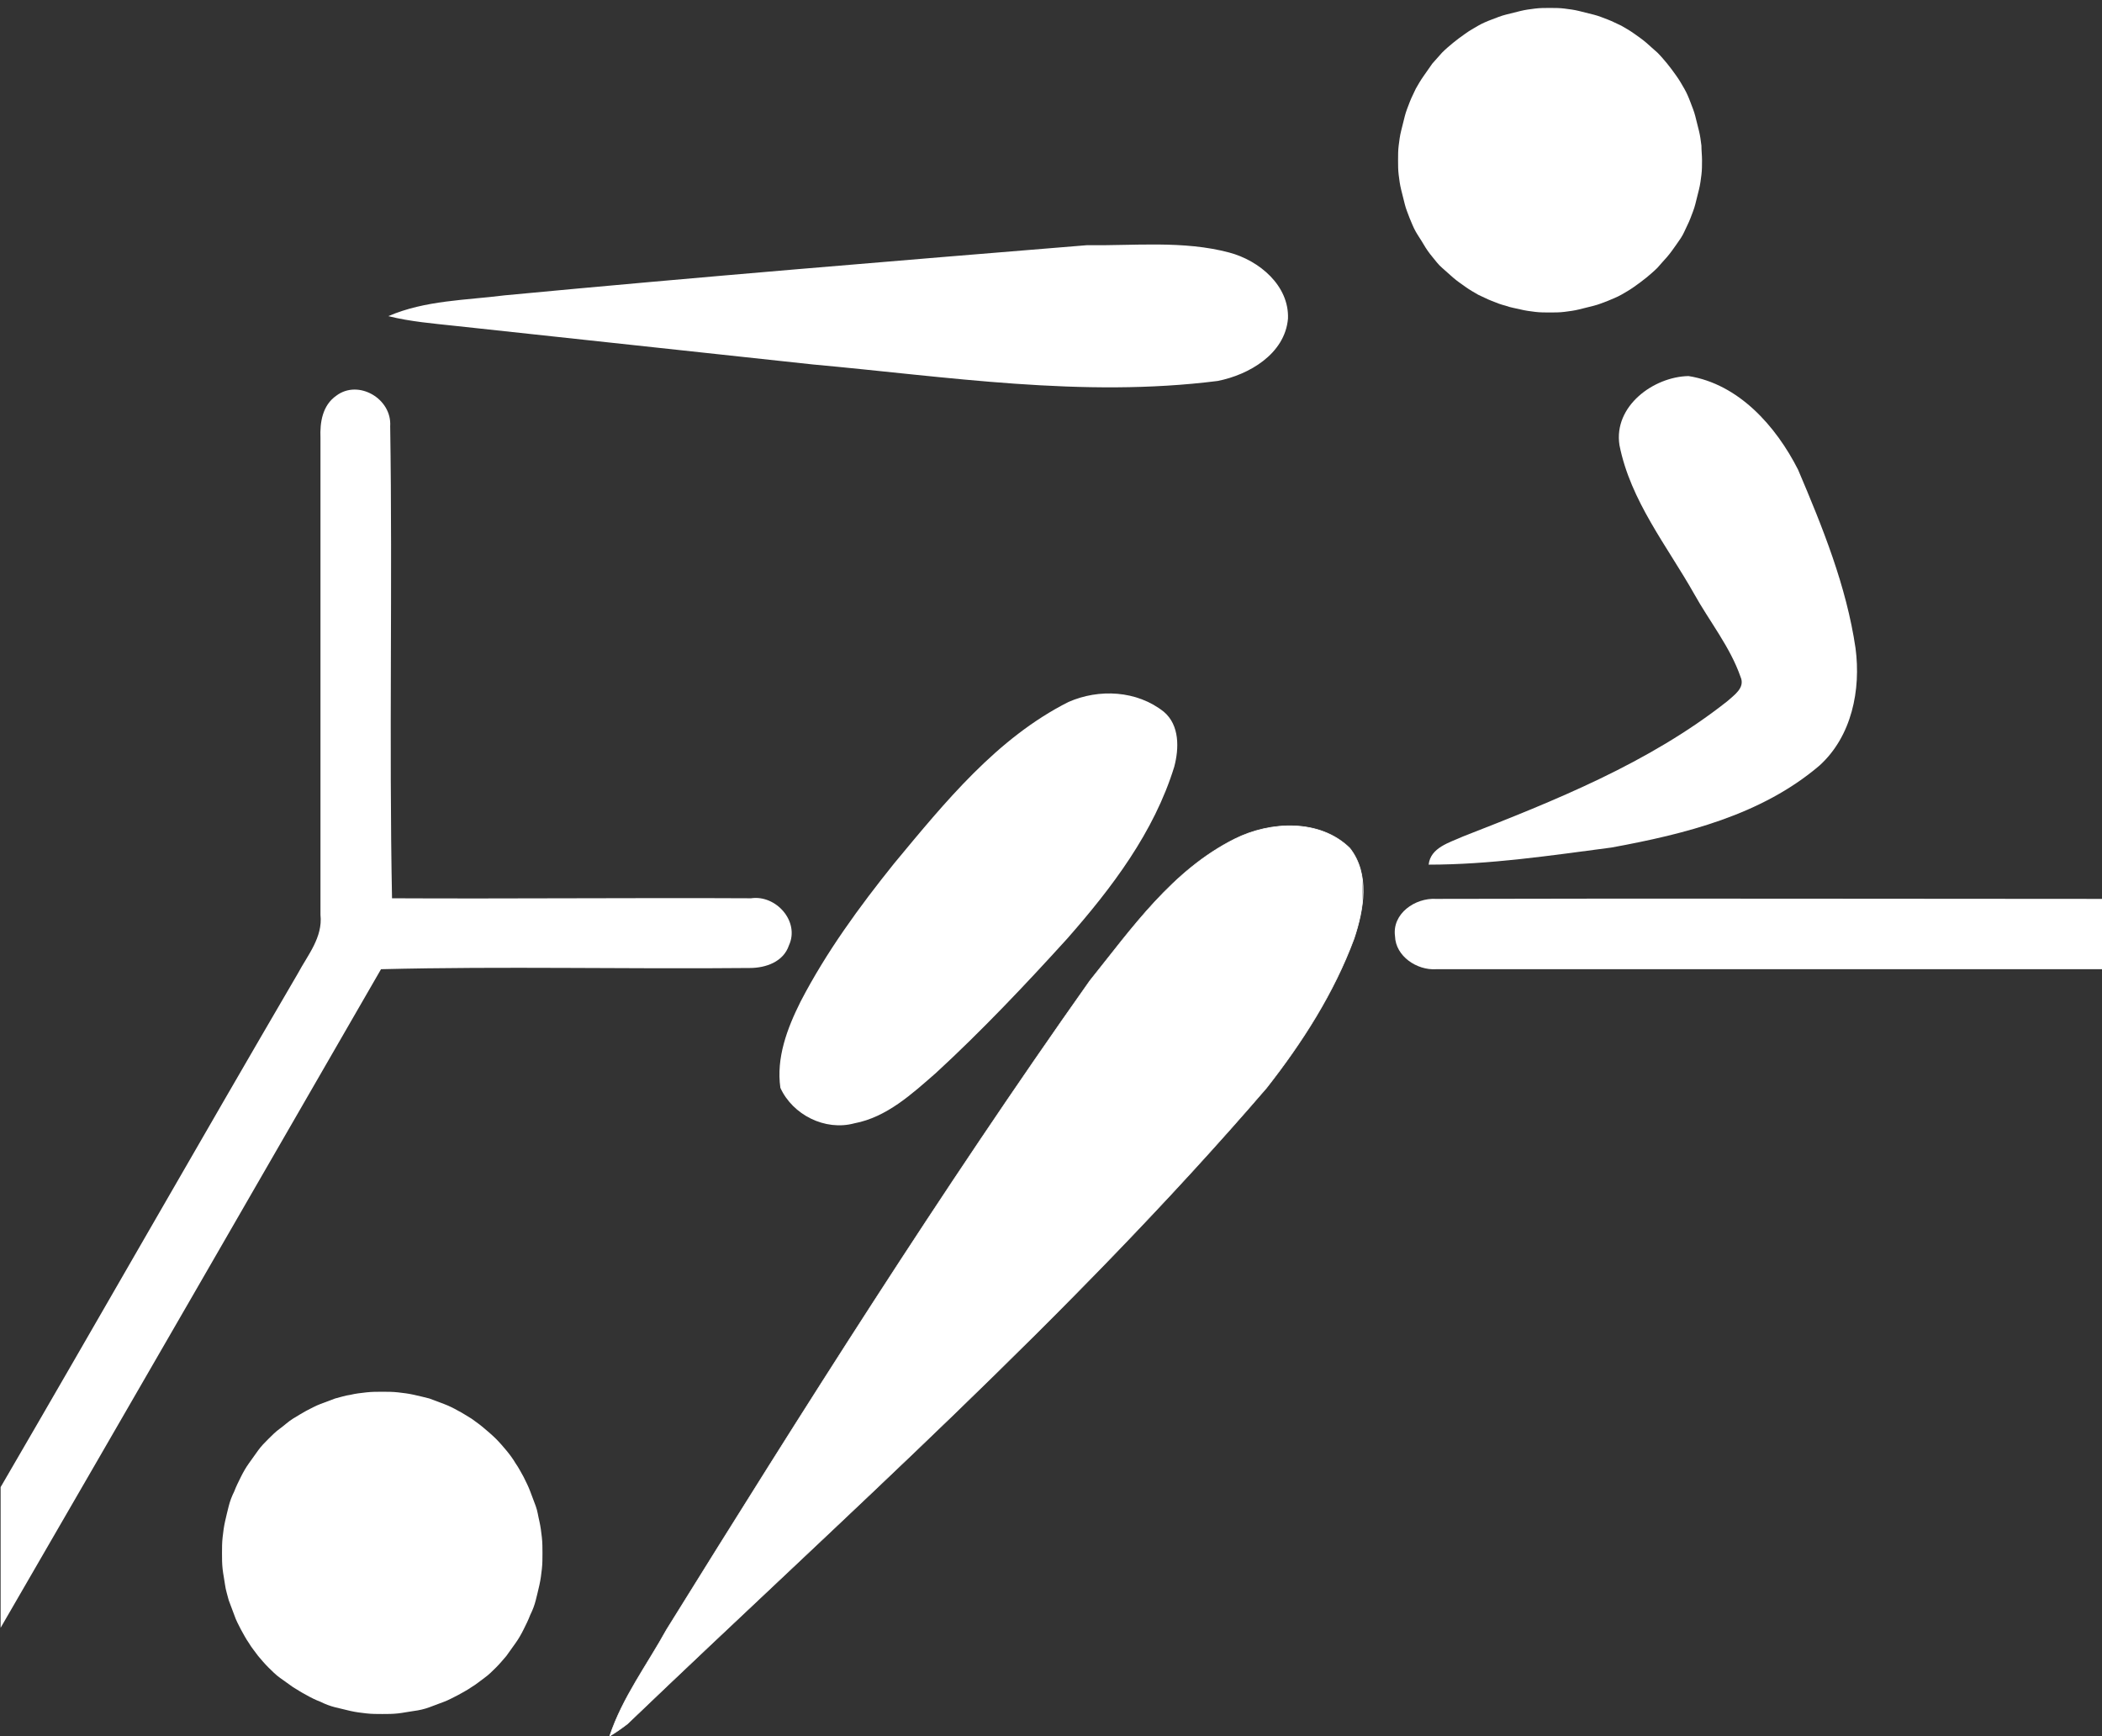
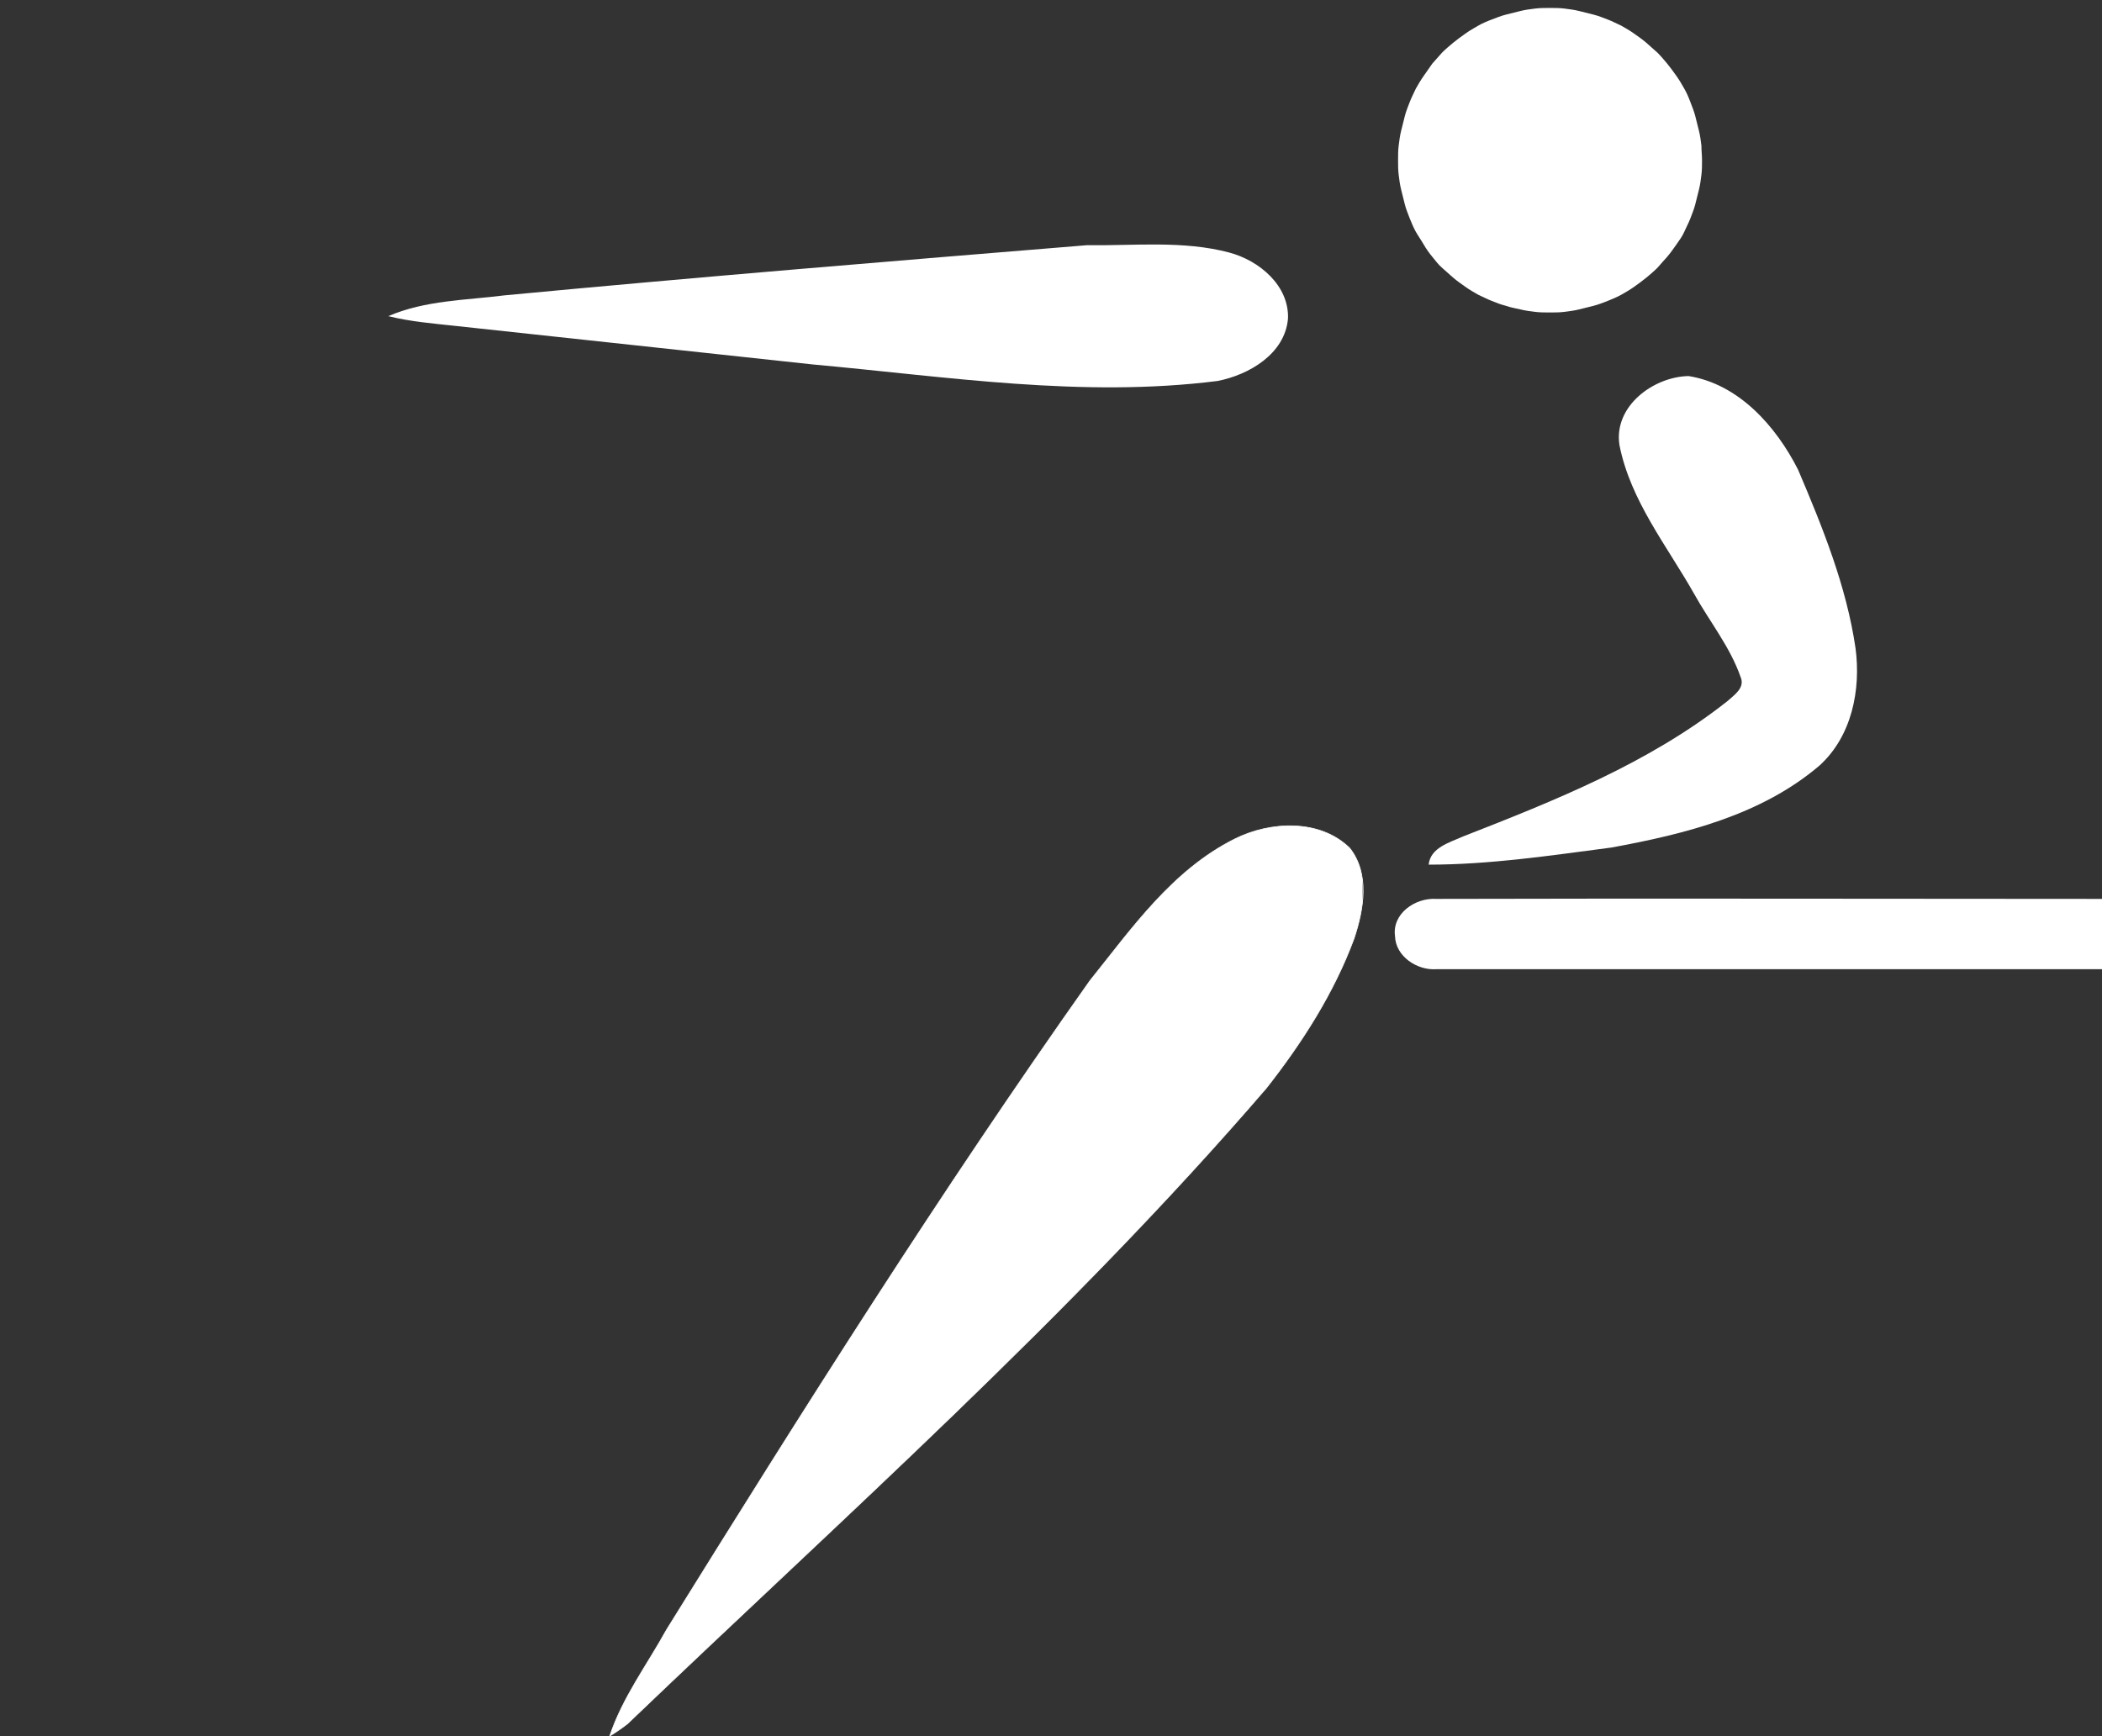
<svg xmlns="http://www.w3.org/2000/svg" xmlns:xlink="http://www.w3.org/1999/xlink" version="1.1" id="Layer_1" x="0px" y="0px" viewBox="0 0 343.7 283.9" style="enable-background:new 0 0 343.7 283.9;" xml:space="preserve">
  <rect x="0" y="0" width="343.7" height="283.9" fill="#333333" stroke="none" />
  <style type="text/css">
	.st0{fill:#FFFFFF;}
	.st1{clip-path:url(#SVGID_00000058551233897440654800000011206427127376736167_);}
	.st2{clip-path:url(#SVGID_00000057131420824060151100000013001600746060178342_);}
	.st3{clip-path:url(#SVGID_00000036974221965372038400000017258096480636128908_);}
	.st4{clip-path:url(#SVGID_00000103260829114230793190000012278458662058267789_);}
	.st5{fill:none;stroke:#FFFFFF;stroke-width:0.11;stroke-miterlimit:11.45;}
</style>
  <g id="Football">
-     <path class="st0" d="M88.7,254c0,0.9,0,1.7-0.1,2.6c-0.1,0.9-0.2,1.7-0.4,2.6s-0.4,1.7-0.6,2.5c-0.2,0.8-0.5,1.6-0.9,2.4   c-0.3,0.8-0.7,1.6-1.1,2.4c-0.4,0.8-0.8,1.5-1.3,2.2c-0.5,0.7-1,1.4-1.5,2.1c-0.6,0.7-1.1,1.3-1.7,1.9s-1.2,1.2-1.9,1.7   c-0.7,0.5-1.4,1.1-2.1,1.5c-0.7,0.5-1.5,0.9-2.2,1.3c-0.8,0.4-1.5,0.8-2.3,1.1s-1.6,0.6-2.4,0.9s-1.7,0.5-2.5,0.6s-1.7,0.3-2.6,0.4   c-0.9,0.1-1.7,0.1-2.6,0.1s-1.7,0-2.6-0.1c-0.9-0.1-1.7-0.2-2.6-0.4c-0.8-0.2-1.7-0.4-2.5-0.6c-0.8-0.2-1.6-0.5-2.4-0.9   c-0.8-0.3-1.6-0.7-2.3-1.1c-0.8-0.4-1.5-0.9-2.2-1.3c-0.7-0.5-1.4-1-2.1-1.5c-0.7-0.5-1.3-1.1-1.9-1.7s-1.2-1.3-1.7-1.9   c-0.5-0.7-1.1-1.4-1.5-2.1c-0.5-0.7-0.9-1.5-1.3-2.2c-0.4-0.8-0.8-1.5-1.1-2.4c-0.3-0.8-0.6-1.6-0.9-2.4c-0.2-0.8-0.5-1.7-0.6-2.5   s-0.3-1.7-0.4-2.6c-0.1-0.9-0.1-1.7-0.1-2.6c0-0.9,0-1.7,0.1-2.6s0.2-1.7,0.4-2.6s0.4-1.7,0.6-2.5c0.2-0.8,0.5-1.6,0.9-2.4   c0.3-0.8,0.7-1.6,1.1-2.4c0.4-0.8,0.8-1.5,1.3-2.2c0.5-0.7,1-1.4,1.5-2.1c0.5-0.7,1.1-1.3,1.7-1.9c0.6-0.6,1.2-1.2,1.9-1.7   s1.3-1.1,2.1-1.6s1.5-0.9,2.2-1.3c0.8-0.4,1.5-0.8,2.3-1.1s1.6-0.6,2.4-0.9c0.8-0.2,1.7-0.5,2.5-0.6c0.8-0.2,1.7-0.3,2.6-0.4   c0.9-0.1,1.7-0.1,2.6-0.1s1.7,0,2.6,0.1c0.9,0.1,1.7,0.2,2.6,0.4s1.7,0.4,2.5,0.6c0.8,0.3,1.6,0.6,2.4,0.9s1.6,0.7,2.3,1.1   c0.8,0.4,1.5,0.9,2.2,1.3c0.7,0.5,1.4,1,2.1,1.6s1.3,1.1,1.9,1.7c0.6,0.6,1.2,1.3,1.7,1.9s1.1,1.4,1.5,2.1c0.5,0.7,0.9,1.5,1.3,2.2   c0.4,0.8,0.8,1.6,1.1,2.4s0.6,1.6,0.9,2.4s0.4,1.7,0.6,2.5c0.2,0.9,0.3,1.7,0.4,2.6C88.7,252.3,88.7,253.2,88.7,254z" />
    <path class="st0" d="M278.3,26.2c0,0.8,0,1.6-0.1,2.4s-0.2,1.6-0.4,2.4c-0.2,0.8-0.4,1.6-0.6,2.4c-0.2,0.8-0.5,1.5-0.8,2.3   s-0.7,1.5-1,2.2s-0.8,1.4-1.3,2.1c-0.5,0.7-0.9,1.3-1.5,2s-1.1,1.2-1.6,1.8c-0.6,0.6-1.2,1.1-1.8,1.6s-1.3,1-2,1.5   s-1.4,0.9-2.1,1.3c-0.7,0.4-1.5,0.7-2.2,1c-0.8,0.3-1.5,0.6-2.3,0.8c-0.8,0.2-1.6,0.4-2.4,0.6c-0.8,0.2-1.6,0.3-2.4,0.4   c-0.8,0.1-1.6,0.1-2.4,0.1s-1.6,0-2.4-0.1c-0.8-0.1-1.6-0.2-2.4-0.4c-0.8-0.2-1.6-0.3-2.4-0.6c-0.8-0.2-1.6-0.5-2.3-0.8   c-0.8-0.3-1.5-0.7-2.2-1c-0.7-0.4-1.4-0.8-2.1-1.3s-1.3-0.9-2-1.5c-0.6-0.5-1.2-1.1-1.8-1.6s-1.1-1.2-1.6-1.8s-1-1.3-1.4-2   s-0.9-1.4-1.3-2.1c-0.4-0.7-0.7-1.5-1-2.2c-0.3-0.8-0.6-1.5-0.8-2.3c-0.2-0.8-0.4-1.6-0.6-2.4c-0.2-0.8-0.3-1.6-0.4-2.4   c-0.1-0.8-0.1-1.6-0.1-2.4s0-1.6,0.1-2.4c0.1-0.8,0.2-1.6,0.4-2.4s0.4-1.6,0.6-2.4c0.2-0.8,0.5-1.5,0.8-2.3c0.3-0.8,0.7-1.5,1-2.2   c0.4-0.7,0.8-1.4,1.3-2.1s0.9-1.3,1.4-2c0.5-0.6,1.1-1.2,1.6-1.8c0.6-0.6,1.2-1.1,1.8-1.6s1.3-1,2-1.5s1.4-0.9,2.1-1.3   c0.7-0.4,1.4-0.7,2.2-1c0.8-0.3,1.5-0.6,2.3-0.8s1.6-0.4,2.4-0.6c0.8-0.2,1.6-0.3,2.4-0.4c0.8-0.1,1.6-0.1,2.4-0.1s1.6,0,2.4,0.1   c0.8,0.1,1.6,0.2,2.4,0.4c0.8,0.2,1.6,0.4,2.4,0.6c0.8,0.2,1.5,0.5,2.3,0.8s1.5,0.7,2.2,1c0.7,0.4,1.4,0.8,2.1,1.3s1.3,0.9,2,1.5   s1.2,1.1,1.8,1.6c0.6,0.6,1.1,1.2,1.6,1.8s1,1.3,1.5,2s0.9,1.4,1.3,2.1s0.7,1.4,1,2.2c0.3,0.8,0.6,1.5,0.8,2.3   c0.2,0.8,0.4,1.6,0.6,2.4c0.2,0.8,0.3,1.6,0.4,2.4C278.2,24.6,278.3,25.4,278.3,26.2z" />
-     <path class="st0" d="M82.5,48.3c31.7-3,63.4-5.6,95.2-8.2c7.8,0.1,15.8-0.8,23.3,1.2c4.9,1.3,9.8,5.4,9.6,10.8   c-0.5,5.8-6.4,9.2-11.5,10.2c-22.1,2.8-44.2-0.7-66.2-2.7c-19.5-2.1-38.9-4.2-58.4-6.3c-3.7-0.4-7.4-0.7-11-1.6   C69.5,49.1,76.2,49.1,82.5,48.3L82.5,48.3L82.5,48.3z" />
+     <path class="st0" d="M82.5,48.3c31.7-3,63.4-5.6,95.2-8.2c7.8,0.1,15.8-0.8,23.3,1.2c4.9,1.3,9.8,5.4,9.6,10.8   c-0.5,5.8-6.4,9.2-11.5,10.2c-22.1,2.8-44.2-0.7-66.2-2.7c-19.5-2.1-38.9-4.2-58.4-6.3c-3.7-0.4-7.4-0.7-11-1.6   C69.5,49.1,76.2,49.1,82.5,48.3L82.5,48.3L82.5,48.3" />
    <path class="st0" d="M264.8,72.8c-1-6.4,5.6-11.2,11.3-11.3c8.2,1.3,14.3,8.2,17.9,15.3c4,9.4,7.9,19,9.4,29.2   c0.9,6.8-0.6,14.4-5.9,19.2c-9.5,8.1-22,11.2-34,13.4c-9.9,1.3-19.9,2.8-29.9,2.8c0.3-2.8,3.4-3.6,5.6-4.6   c15.1-5.9,30.4-12,43.2-22.1c1.1-1,3-2.2,2.2-4c-1.7-4.9-5.1-9.1-7.6-13.6C272.6,89.3,266.6,81.9,264.8,72.8L264.8,72.8z" />
-     <path class="st0" d="M174.7,114.8c5-2.2,11.2-1.9,15.6,1.6c2.6,2.2,2.5,6,1.7,9c-3.3,10.7-10.2,19.8-17.5,28.1   c-6.9,7.6-14,15.1-21.5,22c-3.9,3.4-8,7.2-13.3,8.2c-4.8,1.3-10.1-1.4-12.1-5.8c-0.7-4.9,1.1-9.7,3.3-14.1   c4.2-8.1,9.6-15.5,15.3-22.6C154.5,131.2,163,120.7,174.7,114.8L174.7,114.8L174.7,114.8z" />
    <g>
      <defs>
        <rect id="SVGID_1_" x="98.8" y="133.9" width="124" height="150.1" />
      </defs>
      <clipPath id="SVGID_00000075141149113763458700000017758403491039736247_">
        <use xlink:href="#SVGID_1_" style="overflow:visible;" />
      </clipPath>
      <g style="clip-path:url(#SVGID_00000075141149113763458700000017758403491039736247_);">
        <path class="st0" d="M201.9,137.2c5.8-2.9,13.9-3.3,18.8,1.5c3.3,4.2,2.3,10,0.7,14.8c-3.3,8.9-8.5,17-14.3,24.4     c-32.1,37.3-69,70-104.5,104c-0.9,0.7-1.9,1.4-2.9,2c2.1-6.3,6.1-11.6,9.3-17.4c22.3-35.9,44.8-71.6,69.2-106.1     C185.1,151.8,191.7,142.3,201.9,137.2L201.9,137.2L201.9,137.2z" />
      </g>
    </g>
    <g>
      <defs>
-         <rect id="SVGID_00000009571154887361211580000007560532941867529130_" y="63.2" width="129.5" height="204" />
-       </defs>
+         </defs>
      <clipPath id="SVGID_00000173875560439949928950000002675306217024566414_">
        <use xlink:href="#SVGID_00000009571154887361211580000007560532941867529130_" style="overflow:visible;" />
      </clipPath>
      <g style="clip-path:url(#SVGID_00000173875560439949928950000002675306217024566414_);">
        <path class="st0" d="M55,64.7c3.6-2.7,9.1,0.5,8.8,5c0.4,25.7-0.2,51.5,0.3,77.2c19.6,0.1,39.1-0.1,58.7,0c4.1-0.6,8,3.8,6.2,7.7     c-0.9,2.7-3.8,3.7-6.4,3.7c-20.1,0.2-40.2-0.3-60.3,0.2c-20.7,35.9-41.4,71.8-62.2,107.7v-23c16.3-28,32.3-56.1,48.6-84     c1.6-3,4.1-5.9,3.7-9.6c0-26,0-52,0-78C52.3,69.1,52.7,66.3,55,64.7z" />
      </g>
    </g>
    <g>
      <defs>
        <rect id="SVGID_00000051367031455426898210000004034972083421877122_" x="226.9" y="145.9" width="117" height="13.3" />
      </defs>
      <clipPath id="SVGID_00000160904125744087959920000001558093523012935343_">
        <use xlink:href="#SVGID_00000051367031455426898210000004034972083421877122_" style="overflow:visible;" />
      </clipPath>
      <g style="clip-path:url(#SVGID_00000160904125744087959920000001558093523012935343_);">
        <path class="st0" d="M228.1,153.1c-0.5-3.7,3.3-6.3,6.7-6.1c36.3-0.1,72.6,0,108.9,0v11.5c-36.3,0-72.6,0-108.9,0     C231.7,158.7,228.2,156.4,228.1,153.1L228.1,153.1z" />
      </g>
    </g>
    <g>
      <defs>
        <rect id="SVGID_00000049905761431066259780000008011435497974857362_" x="97.5" y="132.5" width="128" height="151.4" />
      </defs>
      <clipPath id="SVGID_00000113319661867081947130000017748316626000407977_">
        <use xlink:href="#SVGID_00000049905761431066259780000008011435497974857362_" style="overflow:visible;" />
      </clipPath>
      <g style="clip-path:url(#SVGID_00000113319661867081947130000017748316626000407977_);">
        <path class="st5" d="M201.9,137.2c5.8-2.9,13.9-3.3,18.8,1.5c3.3,4.2,2.3,10,0.7,14.8c-3.3,8.9-8.5,17-14.3,24.4     c-32.1,37.3-69,70-104.5,104c-0.9,0.7-1.9,1.4-2.9,2c2.1-6.3,6.1-11.6,9.3-17.4c22.3-35.9,44.8-71.6,69.2-106.1     C185.1,151.8,191.7,142.3,201.9,137.2L201.9,137.2L201.9,137.2z" />
      </g>
    </g>
  </g>
</svg>